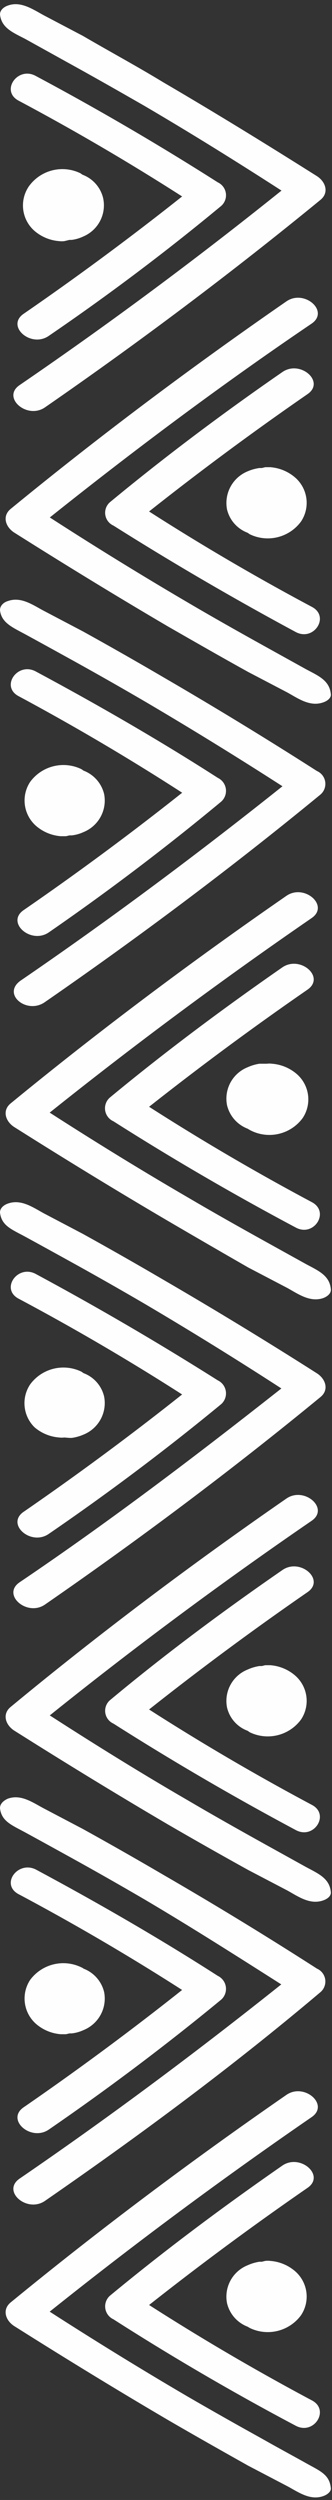
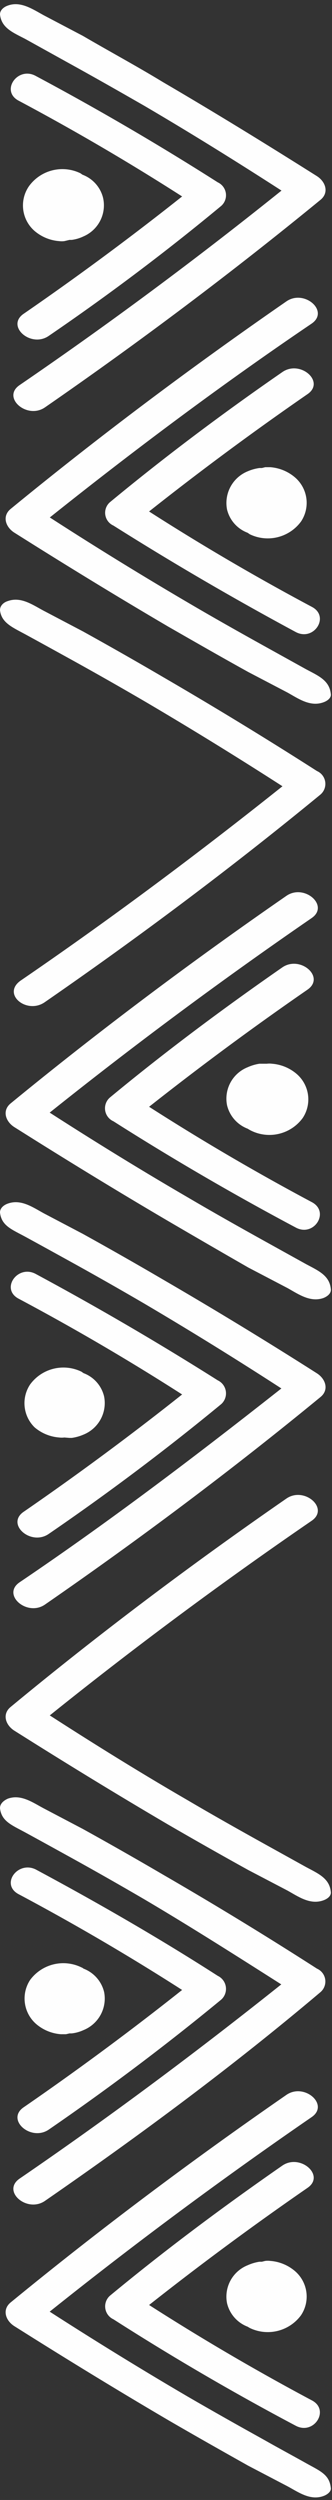
<svg xmlns="http://www.w3.org/2000/svg" data-name="Layer 1" fill="#000000" height="121.2" preserveAspectRatio="xMidYMid meet" version="1" viewBox="0.0 -0.2 16.1 121.2" width="16.1" zoomAndPan="magnify">
  <rect x="0.0" y="-0.2" width="16.1" height="121.2" fill="#333333" stroke="none" />
  <g id="change1_1">
    <path d="M15.68,120.81c-.64.23-1.21-.19-1.73-.47l-1.91-1c-1.3-.73-2.59-1.46-3.88-2.21-2.52-1.48-5-3-7.47-4.56-.42-.27-.6-.8-.17-1.15,4.29-3.52,8.76-6.87,13.37-10.06.87-.6,2.1.48,1.22,1.08q-6.93,4.77-13.41,10c-.06-.38-.12-.76-.17-1.14,2.47,1.61,5,3.18,7.56,4.68,1.24.72,2.5,1.43,3.76,2.13.67.38,1.34.74,2,1.11s1.12.54,1.19,1.18C16.08,120.58,15.88,120.74,15.68,120.81Z" fill="#fefefe" />
  </g>
  <g id="change1_2">
    <path d="M12.7,109.45h-.12a2.21,2.21,0,0,0-.57.17,1.64,1.64,0,0,0-1,1.84,1.62,1.62,0,0,0,1,1.14l.1.06a2,2,0,0,0,2.49-.62,1.63,1.63,0,0,0-.3-2.14,2.08,2.08,0,0,0-1.19-.49,1,1,0,0,0-.25,0Zm.61,1.19,0,0h0Zm-.51-.16h0Z" fill="#fefefe" />
  </g>
  <g id="change1_3">
    <path d="M14.34,117.4Q9.81,115,5.5,112.24a.69.69,0,0,1-.16-1.15c2.67-2.21,5.47-4.3,8.35-6.3.87-.6,2.1.48,1.22,1.08q-4.34,3-8.4,6.25c0-.38-.11-.76-.17-1.15q4.26,2.79,8.8,5.21C16,116.65,15.22,117.87,14.34,117.4Z" fill="#fefefe" />
  </g>
  <g id="change1_4">
    <path d="M.38,87c.64-.23,1.21.19,1.74.47l1.9,1c1.3.72,2.6,1.46,3.88,2.21q3.8,2.2,7.47,4.56a.68.68,0,0,1,.17,1.14C11.26,100,6.79,103.31,2.18,106.5c-.87.6-2.11-.47-1.23-1.08,4.63-3.17,9.09-6.52,13.42-10,.05.38.11.77.16,1.15C12.06,95,9.54,93.38,7,91.88c-1.25-.73-2.5-1.44-3.77-2.14-.67-.37-1.34-.74-2-1.1S.07,88.1,0,87.46C0,87.24.18,87.09.38,87Z" fill="#fefefe" />
  </g>
  <g id="change1_5">
    <path d="M3.37,98.38h.11a1.86,1.86,0,0,0,.57-.16,1.65,1.65,0,0,0,1-1.84,1.62,1.62,0,0,0-1-1.14.33.33,0,0,0-.1-.06,2,2,0,0,0-2.49.61,1.64,1.64,0,0,0,.3,2.14,2.08,2.08,0,0,0,1.19.49h.25Zm-.61-1.19s0,0,0,0h0Zm.5.15Z" fill="#fefefe" />
  </g>
  <g id="change1_6">
    <path d="M1.73,90.43c3,1.61,6,3.34,8.83,5.16a.7.7,0,0,1,.17,1.15q-4,3.3-8.36,6.3c-.87.6-2.1-.48-1.22-1.08,2.9-2,5.69-4.08,8.4-6.26.06.39.11.77.17,1.15Q5.46,94.06.92,91.64C0,91.17.85,90,1.73,90.43Z" fill="#fefefe" />
  </g>
  <g id="change1_7">
    <path d="M15.68,91.93c-.64.23-1.21-.18-1.73-.47l-1.91-1q-1.95-1.08-3.88-2.2c-2.52-1.48-5-3-7.47-4.56-.42-.27-.6-.8-.17-1.15C4.81,79,9.28,75.64,13.89,72.45c.87-.6,2.1.48,1.22,1.08C10.49,76.7,6,80.05,1.7,83.54c-.06-.38-.12-.76-.17-1.15C4,84,6.52,85.58,9.09,87.07c1.24.73,2.5,1.44,3.76,2.14l2,1.11c.58.31,1.12.54,1.19,1.18C16.08,91.71,15.88,91.86,15.68,91.93Z" fill="#fefefe" />
  </g>
  <g id="change1_8">
-     <path d="M12.7,80.57h-.12a2.21,2.21,0,0,0-.57.17,1.64,1.64,0,0,0-1,1.84,1.59,1.59,0,0,0,1,1.13l.1.07a2,2,0,0,0,2.49-.62,1.63,1.63,0,0,0-.3-2.14,2.08,2.08,0,0,0-1.19-.49h-.25Zm.61,1.19,0,0h0Zm-.51-.15h0Z" fill="#fefefe" />
-   </g>
+     </g>
  <g id="change1_9">
-     <path d="M14.34,88.52Q9.81,86.1,5.5,83.36a.68.68,0,0,1-.16-1.14C8,80,10.81,77.91,13.69,75.92c.87-.61,2.1.47,1.22,1.07q-4.34,3-8.4,6.26c0-.38-.11-.77-.17-1.15q4.26,2.79,8.8,5.21C16,87.78,15.22,89,14.34,88.52Z" fill="#fefefe" />
-   </g>
+     </g>
  <g id="change1_10">
    <path d="M.38,58.15c.64-.23,1.21.18,1.74.47l1.9,1c1.3.72,2.6,1.46,3.88,2.21q3.8,2.21,7.47,4.55c.42.27.6.8.17,1.15-4.28,3.52-8.75,6.87-13.36,10.06-.87.6-2.11-.48-1.23-1.08C5.58,73.38,10,70,14.37,66.54c.05.38.11.76.16,1.15Q10.83,65.26,7,63c-1.25-.73-2.5-1.44-3.77-2.14-.67-.37-1.34-.74-2-1.1S.07,59.23,0,58.58C0,58.37.18,58.22.38,58.15Z" fill="#fefefe" />
  </g>
  <g id="change1_11">
    <path d="M3.37,69.51h.11a2.19,2.19,0,0,0,.57-.16,1.65,1.65,0,0,0,1-1.84,1.6,1.6,0,0,0-1-1.14l-.1-.07a2,2,0,0,0-2.49.62A1.64,1.64,0,0,0,1.68,69a2.08,2.08,0,0,0,1.19.49,1,1,0,0,0,.25,0Zm-.61-1.19s0,0,0,0v0Zm.5.15Z" fill="#fefefe" />
  </g>
  <g id="change1_12">
    <path d="M1.73,61.56Q6.26,64,10.56,66.72a.7.7,0,0,1,.17,1.15q-4,3.3-8.36,6.29c-.87.61-2.1-.47-1.22-1.07,2.9-2,5.69-4.08,8.4-6.26.06.38.11.77.17,1.15Q5.46,65.19.92,62.77C0,62.3.85,61.09,1.73,61.56Z" fill="#fefefe" />
  </g>
  <g id="change1_13">
    <path d="M15.68,62.73c-.64.22-1.21-.19-1.73-.48l-1.91-1Q10.09,60.13,8.16,59c-2.52-1.48-5-3-7.47-4.56-.42-.27-.6-.8-.17-1.15,4.29-3.52,8.76-6.87,13.37-10.06.87-.6,2.1.48,1.22,1.08q-6.93,4.77-13.41,10c-.06-.38-.12-.76-.17-1.14,2.47,1.61,5,3.18,7.56,4.67,1.24.73,2.5,1.44,3.76,2.14l2,1.11c.58.31,1.12.54,1.19,1.18C16.08,62.5,15.88,62.65,15.68,62.73Z" fill="#fefefe" />
  </g>
  <g id="change1_14">
    <path d="M12.7,51.37h-.12a2.21,2.21,0,0,0-.57.17,1.64,1.64,0,0,0-1,1.84,1.62,1.62,0,0,0,1,1.14l.1.06A2,2,0,0,0,14.68,54a1.63,1.63,0,0,0-.3-2.14,2.08,2.08,0,0,0-1.19-.49,1,1,0,0,0-.25,0Zm.61,1.18s0,0,0,0h0Zm-.51-.15h0Z" fill="#fefefe" />
  </g>
  <g id="change1_15">
    <path d="M14.34,59.31Q9.81,56.9,5.5,54.16A.69.69,0,0,1,5.34,53c2.67-2.21,5.47-4.3,8.35-6.3.87-.6,2.1.47,1.22,1.08q-4.34,3-8.4,6.25c0-.38-.11-.76-.17-1.15q4.26,2.79,8.8,5.21C16,58.57,15.22,59.79,14.34,59.31Z" fill="#fefefe" />
  </g>
  <g id="change1_16">
    <path d="M.38,28.94c.64-.23,1.21.19,1.74.47l1.9,1c1.3.72,2.6,1.46,3.88,2.21q3.8,2.21,7.47,4.56a.68.68,0,0,1,.17,1.14c-4.28,3.52-8.75,6.87-13.36,10.06C1.31,49,.07,48,1,47.34c4.63-3.17,9.09-6.52,13.42-10,.05.38.11.77.16,1.15-2.47-1.61-5-3.18-7.55-4.68-1.25-.73-2.5-1.44-3.77-2.14-.67-.37-1.34-.74-2-1.1S.07,30,0,29.38C0,29.16.18,29,.38,28.94Z" fill="#fefefe" />
  </g>
  <g id="change1_17">
-     <path d="M3.37,40.3h.11a1.86,1.86,0,0,0,.57-.16,1.65,1.65,0,0,0,1-1.84,1.62,1.62,0,0,0-1-1.14l-.1-.07a2,2,0,0,0-2.49.62,1.64,1.64,0,0,0,.3,2.14,2.08,2.08,0,0,0,1.19.49h.25Zm-.61-1.19s0,0,0,0h0Zm.5.15Z" fill="#fefefe" />
-   </g>
+     </g>
  <g id="change1_18">
-     <path d="M1.73,32.35c3,1.61,6,3.34,8.83,5.16a.7.7,0,0,1,.17,1.15Q6.71,42,2.37,45c-.87.6-2.1-.48-1.22-1.08,2.9-2,5.69-4.08,8.4-6.26.06.39.11.77.17,1.15Q5.46,36,.92,33.56C0,33.09.85,31.88,1.73,32.35Z" fill="#fefefe" />
-   </g>
+     </g>
  <g id="change1_19">
    <path d="M15.68,33.85c-.64.23-1.21-.18-1.73-.47l-1.91-1c-1.3-.72-2.59-1.46-3.88-2.2-2.52-1.48-5-3-7.47-4.56-.42-.27-.6-.8-.17-1.15,4.29-3.52,8.76-6.87,13.37-10.06.87-.6,2.1.48,1.22,1.08C10.49,18.62,6,22,1.7,25.46c-.06-.38-.12-.76-.17-1.15Q5.24,26.74,9.09,29c1.24.73,2.5,1.44,3.76,2.14l2,1.11c.58.31,1.12.53,1.19,1.18C16.08,33.63,15.88,33.78,15.68,33.85Z" fill="#fefefe" />
  </g>
  <g id="change1_20">
    <path d="M12.7,22.49h-.12a2.19,2.19,0,0,0-.57.16,1.66,1.66,0,0,0-1,1.85,1.61,1.61,0,0,0,1,1.13l.1.07a2,2,0,0,0,2.49-.62,1.63,1.63,0,0,0-.3-2.14,2.08,2.08,0,0,0-1.19-.49h-.25Zm.61,1.19s0,0,0,0l0,0Zm-.51-.15h0Z" fill="#fefefe" />
  </g>
  <g id="change1_21">
    <path d="M14.34,30.44Q9.81,28,5.5,25.28a.68.68,0,0,1-.16-1.14c2.67-2.21,5.47-4.31,8.35-6.3.87-.61,2.1.47,1.22,1.07q-4.34,3-8.4,6.26c0-.38-.11-.77-.17-1.15q4.26,2.79,8.8,5.21C16,29.7,15.22,30.91,14.34,30.44Z" fill="#fefefe" />
  </g>
  <g id="change1_22">
    <path d="M.38.07C1-.16,1.59.25,2.12.54l1.9,1C5.32,2.3,6.62,3,7.9,3.78c2.53,1.48,5,3,7.47,4.56.42.27.6.8.17,1.15C11.26,13,6.79,16.36,2.18,19.55c-.87.6-2.11-.48-1.23-1.08C5.58,15.3,10,12,14.37,8.46c.05.38.11.76.16,1.15C12.06,8,9.54,6.42,7,4.93,5.73,4.2,4.48,3.49,3.21,2.79l-2-1.11C.61,1.37.07,1.15,0,.5,0,.29.18.14.38.07Z" fill="#fefefe" />
  </g>
  <g id="change1_23">
    <path d="M3.37,11.43h.11a1.88,1.88,0,0,0,.57-.17A1.64,1.64,0,0,0,5,9.4,1.61,1.61,0,0,0,4,8.27l-.1-.07a2,2,0,0,0-2.49.62A1.64,1.64,0,0,0,1.68,11a2.08,2.08,0,0,0,1.19.49,1,1,0,0,0,.25,0Zm-.61-1.19,0,0h0Zm.5.15Z" fill="#fefefe" />
  </g>
  <g id="change1_24">
    <path d="M1.73,3.48Q6.26,5.9,10.56,8.64a.69.69,0,0,1,.17,1.14q-4,3.32-8.36,6.3c-.87.61-2.1-.47-1.22-1.07,2.9-2,5.69-4.08,8.4-6.26.06.38.11.77.17,1.15Q5.46,7.11.92,4.69C0,4.22.85,3,1.73,3.48Z" fill="#fefefe" />
  </g>
</svg>